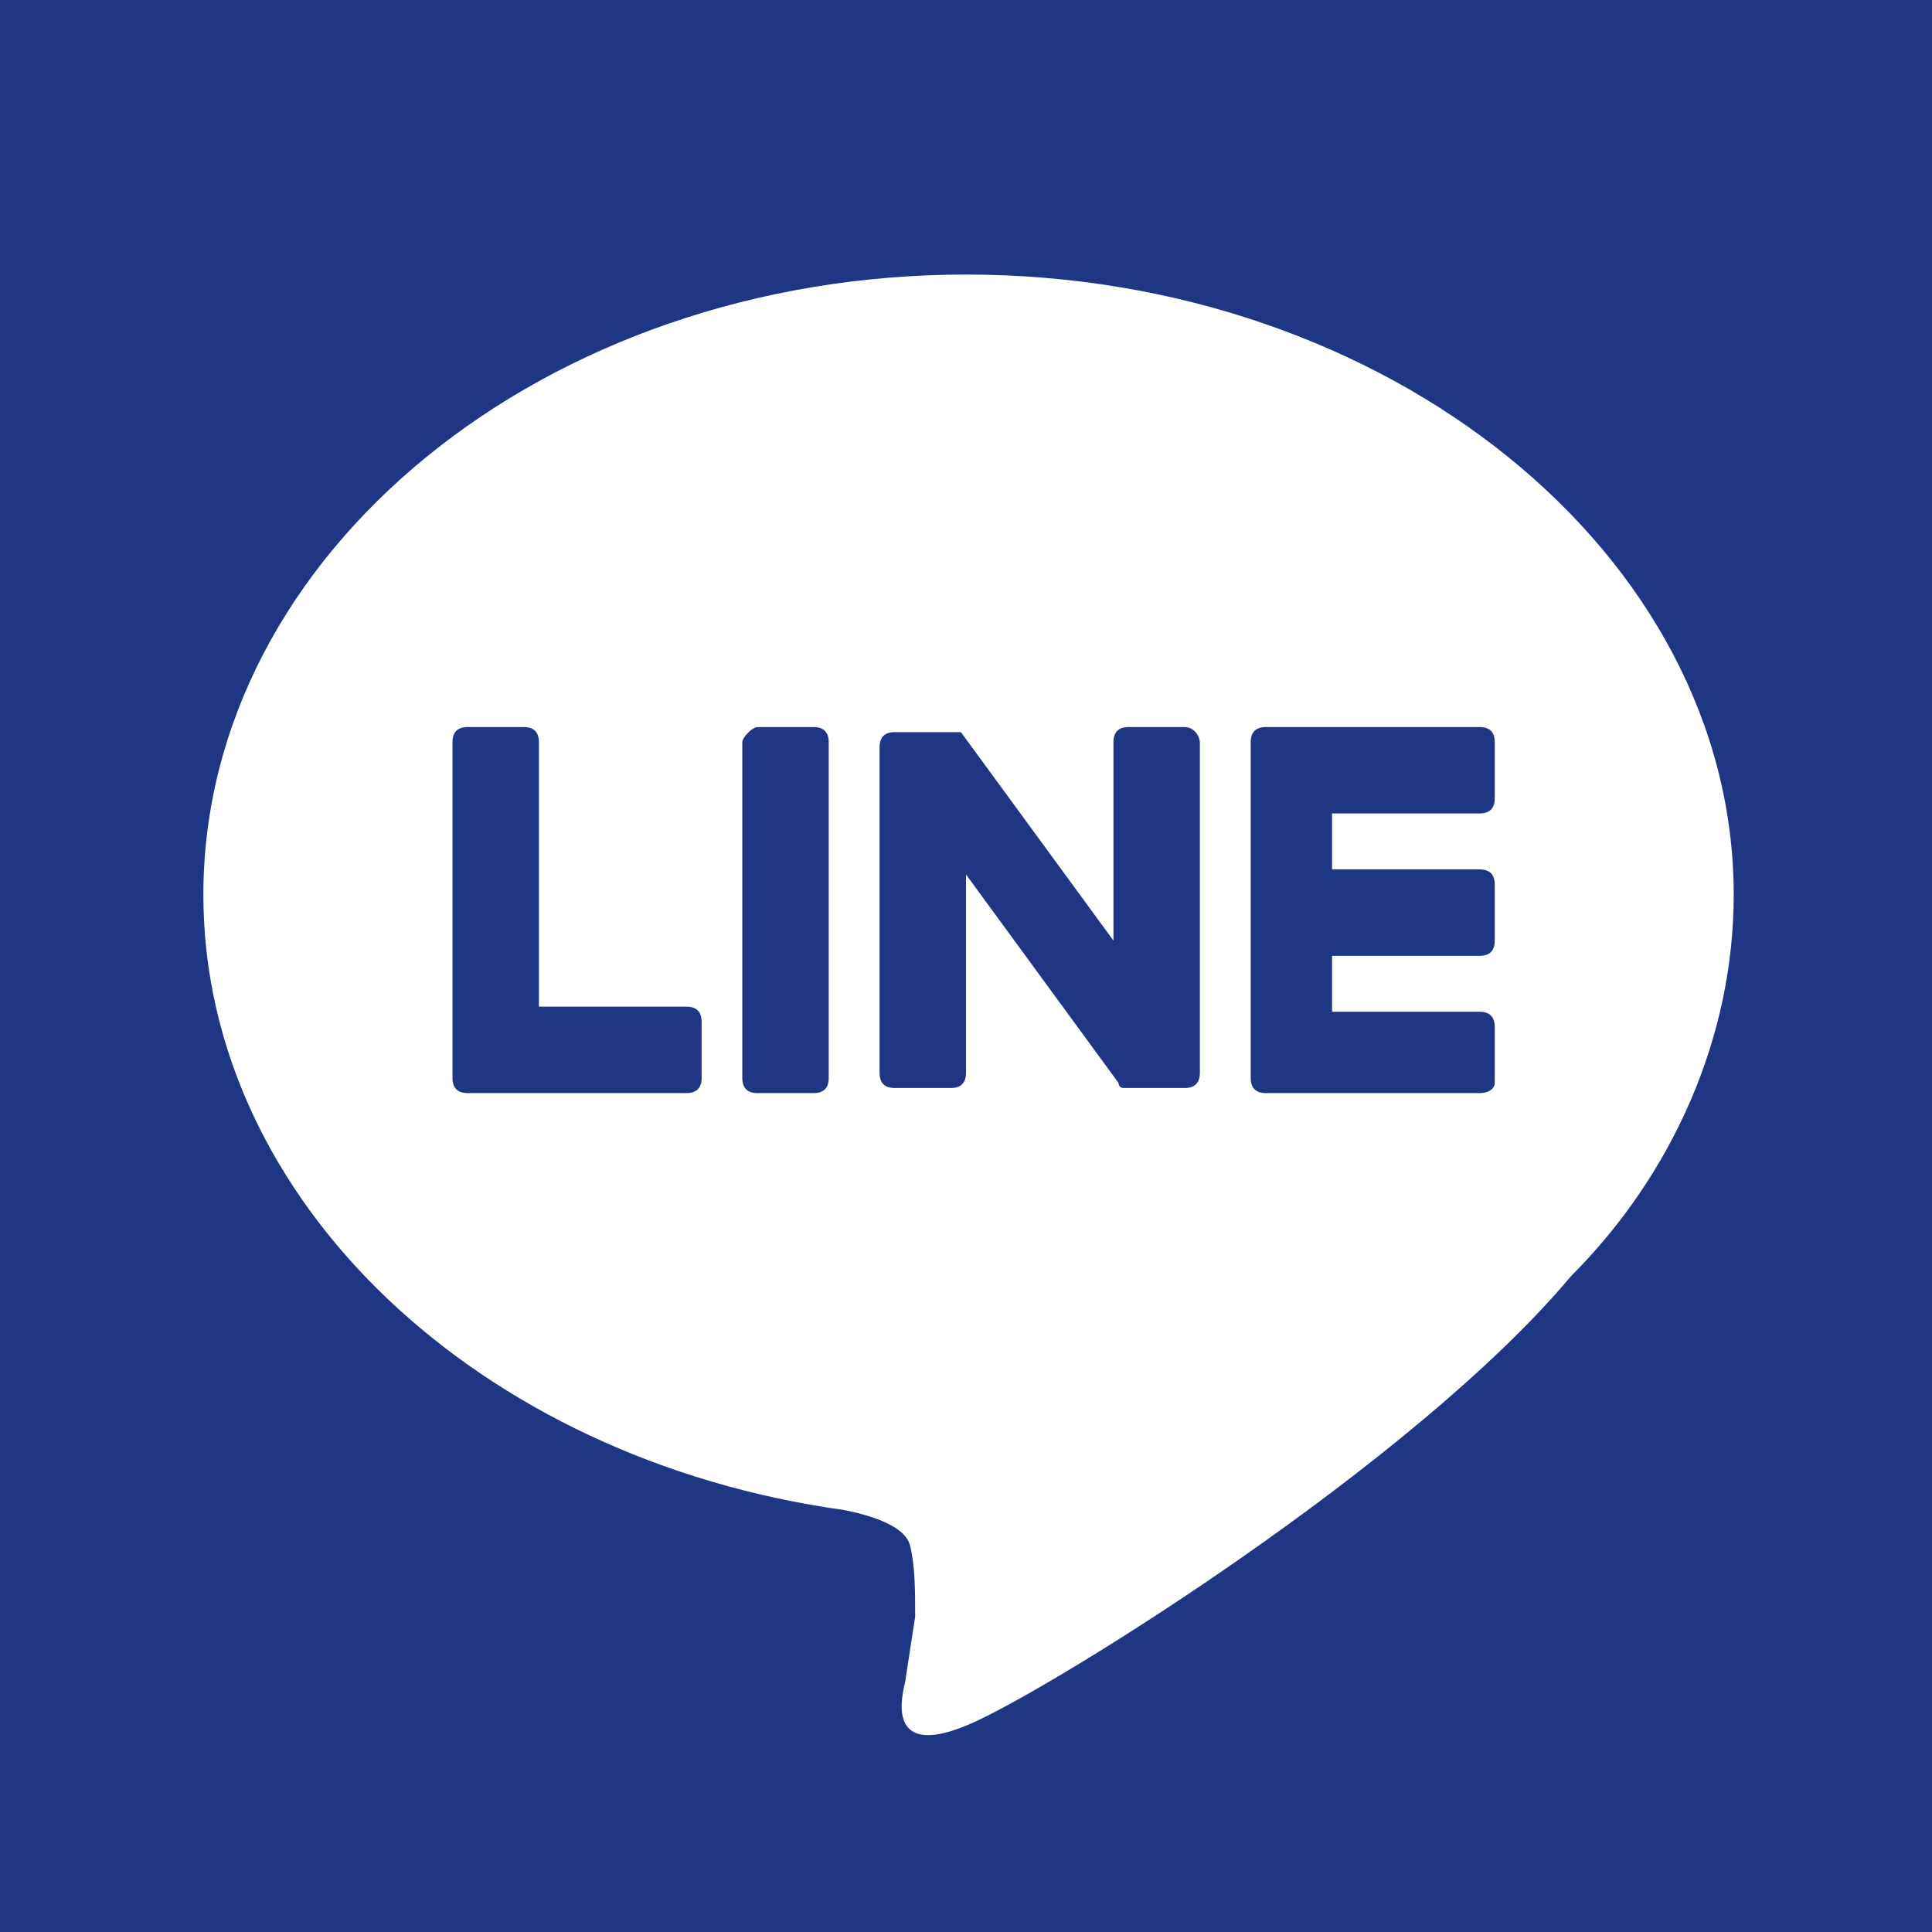
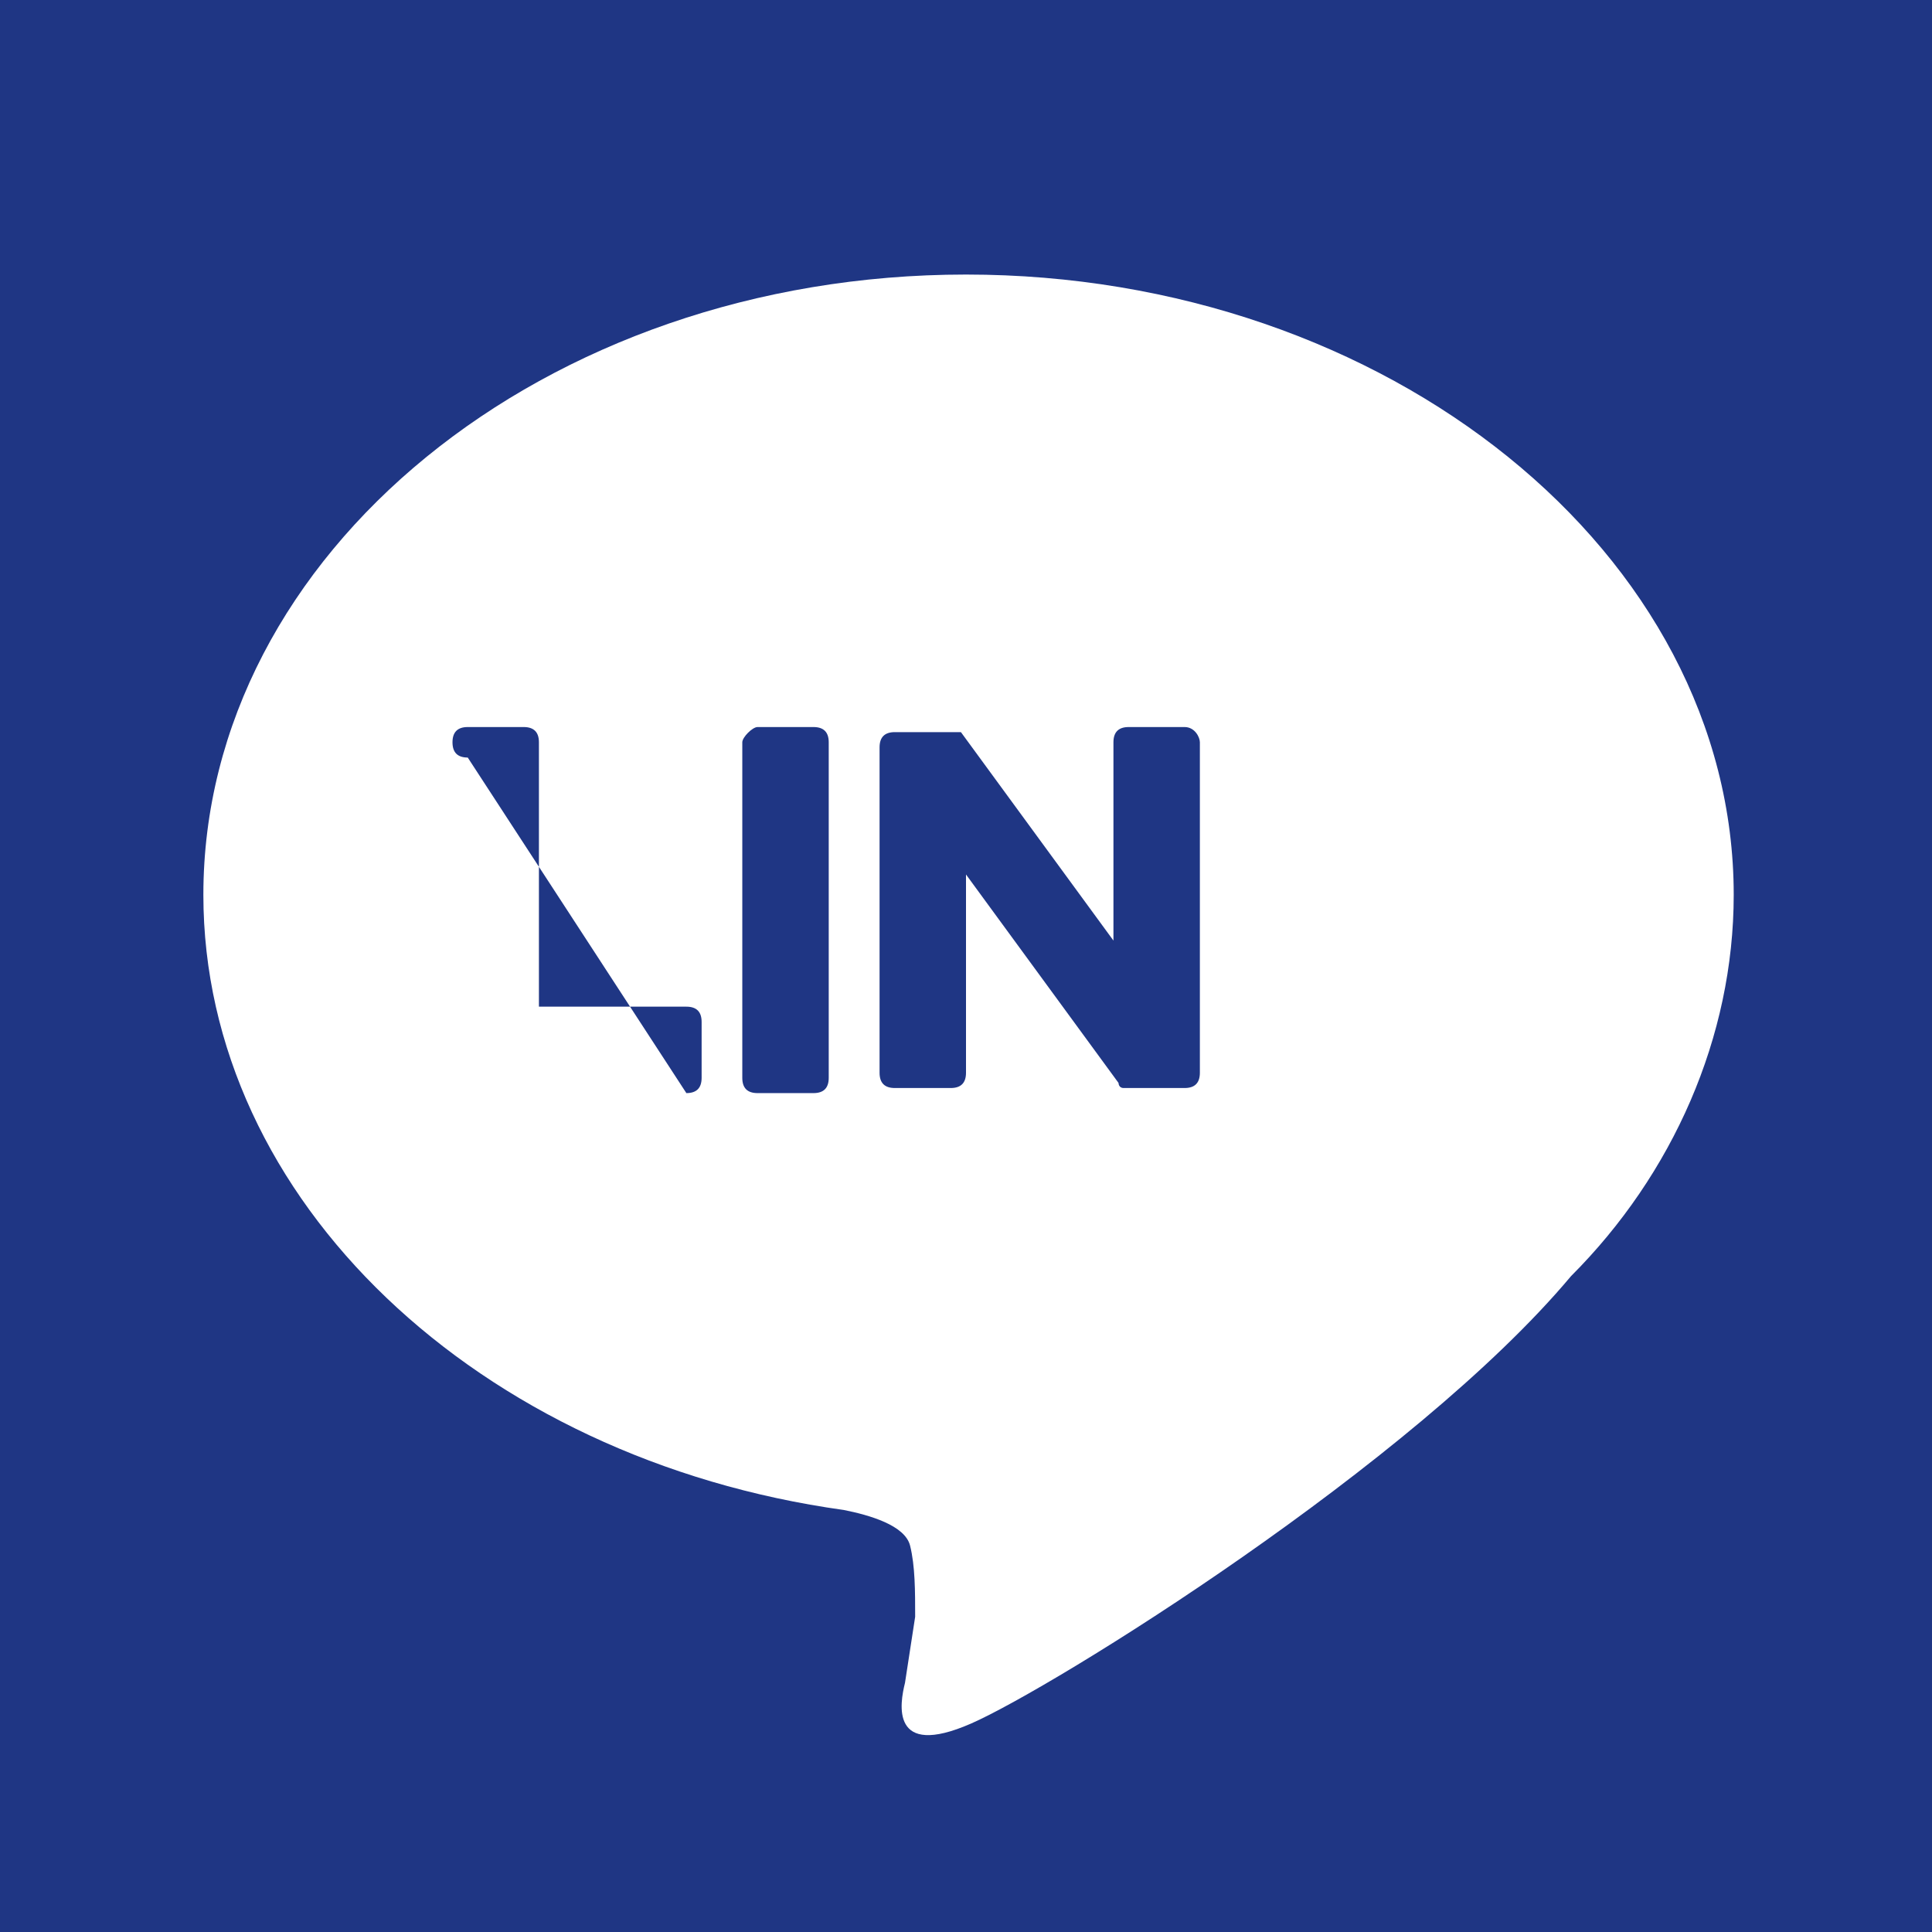
<svg xmlns="http://www.w3.org/2000/svg" version="1.1" id="レイヤー_1" x="0px" y="0px" width="38px" height="38px" viewBox="0 0 38 38" style="enable-background:new 0 0 38 38;" xml:space="preserve">
  <style type="text/css">
	.st0{fill:#1F3684;}
	.st1{fill:#FFFFFF;}
</style>
  <rect class="st0" width="38" height="38" />
  <path class="st1" d="M34.1,17.6c0-6.7-6.8-12.2-15.1-12.2S4,10.9,4,17.6c0,6,5.4,11.1,12.6,12.1c0.5,0.1,1.2,0.3,1.3,0.7  c0.1,0.4,0.1,0.9,0.1,1.4l-0.2,1.3c-0.1,0.4-0.3,1.5,1.3,0.8s8.7-5.1,11.8-8.8l0,0C32.9,23.1,34.1,20.4,34.1,17.6z" />
-   <path class="st0" d="M29.1,21.5h-4.2c-0.2,0-0.3-0.1-0.3-0.3v0l0,0v-6.6l0,0c0-0.2,0.1-0.3,0.3-0.3l0,0h4.2c0.2,0,0.3,0.1,0.3,0.3v0  v1.1c0,0.2-0.1,0.3-0.3,0.3l0,0h-2.9v1.1h2.9c0.2,0,0.3,0.1,0.3,0.3v1.1c0,0.2-0.1,0.3-0.3,0.3h0h-2.9v1.1h2.9  c0.2,0,0.3,0.1,0.3,0.3v0v1.1C29.4,21.4,29.3,21.5,29.1,21.5z" />
-   <path class="st0" d="M13.5,21.5c0.2,0,0.3-0.1,0.3-0.3l0,0v-1.1c0-0.2-0.1-0.3-0.3-0.3h0h-2.9v-5.2c0-0.2-0.1-0.3-0.3-0.3H9.2  c-0.2,0-0.3,0.1-0.3,0.3v6.6l0,0c0,0.2,0.1,0.3,0.3,0.3h0L13.5,21.5L13.5,21.5z" />
+   <path class="st0" d="M13.5,21.5c0.2,0,0.3-0.1,0.3-0.3l0,0v-1.1c0-0.2-0.1-0.3-0.3-0.3h0h-2.9v-5.2c0-0.2-0.1-0.3-0.3-0.3H9.2  c-0.2,0-0.3,0.1-0.3,0.3l0,0c0,0.2,0.1,0.3,0.3,0.3h0L13.5,21.5L13.5,21.5z" />
  <path class="st0" d="M14.9,14.3H16c0.2,0,0.3,0.1,0.3,0.3v6.6c0,0.2-0.1,0.3-0.3,0.3h-1.1c-0.2,0-0.3-0.1-0.3-0.3v-6.6  C14.6,14.5,14.8,14.3,14.9,14.3z" />
  <path class="st0" d="M23.3,14.3h-1.1c-0.2,0-0.3,0.1-0.3,0.3v0v3.9l-3-4.1l0,0l0,0l0,0l0,0l0,0h-1.3c-0.2,0-0.3,0.1-0.3,0.3  c0,0,0,0,0,0v6.4c0,0.2,0.1,0.3,0.3,0.3c0,0,0,0,0,0h1.1c0.2,0,0.3-0.1,0.3-0.3c0,0,0,0,0,0v-3.9l3,4.1c0,0,0,0.1,0.1,0.1h1.2  c0.2,0,0.3-0.1,0.3-0.3c0,0,0,0,0,0v-6.5C23.6,14.5,23.5,14.3,23.3,14.3C23.3,14.3,23.3,14.3,23.3,14.3z" />
</svg>